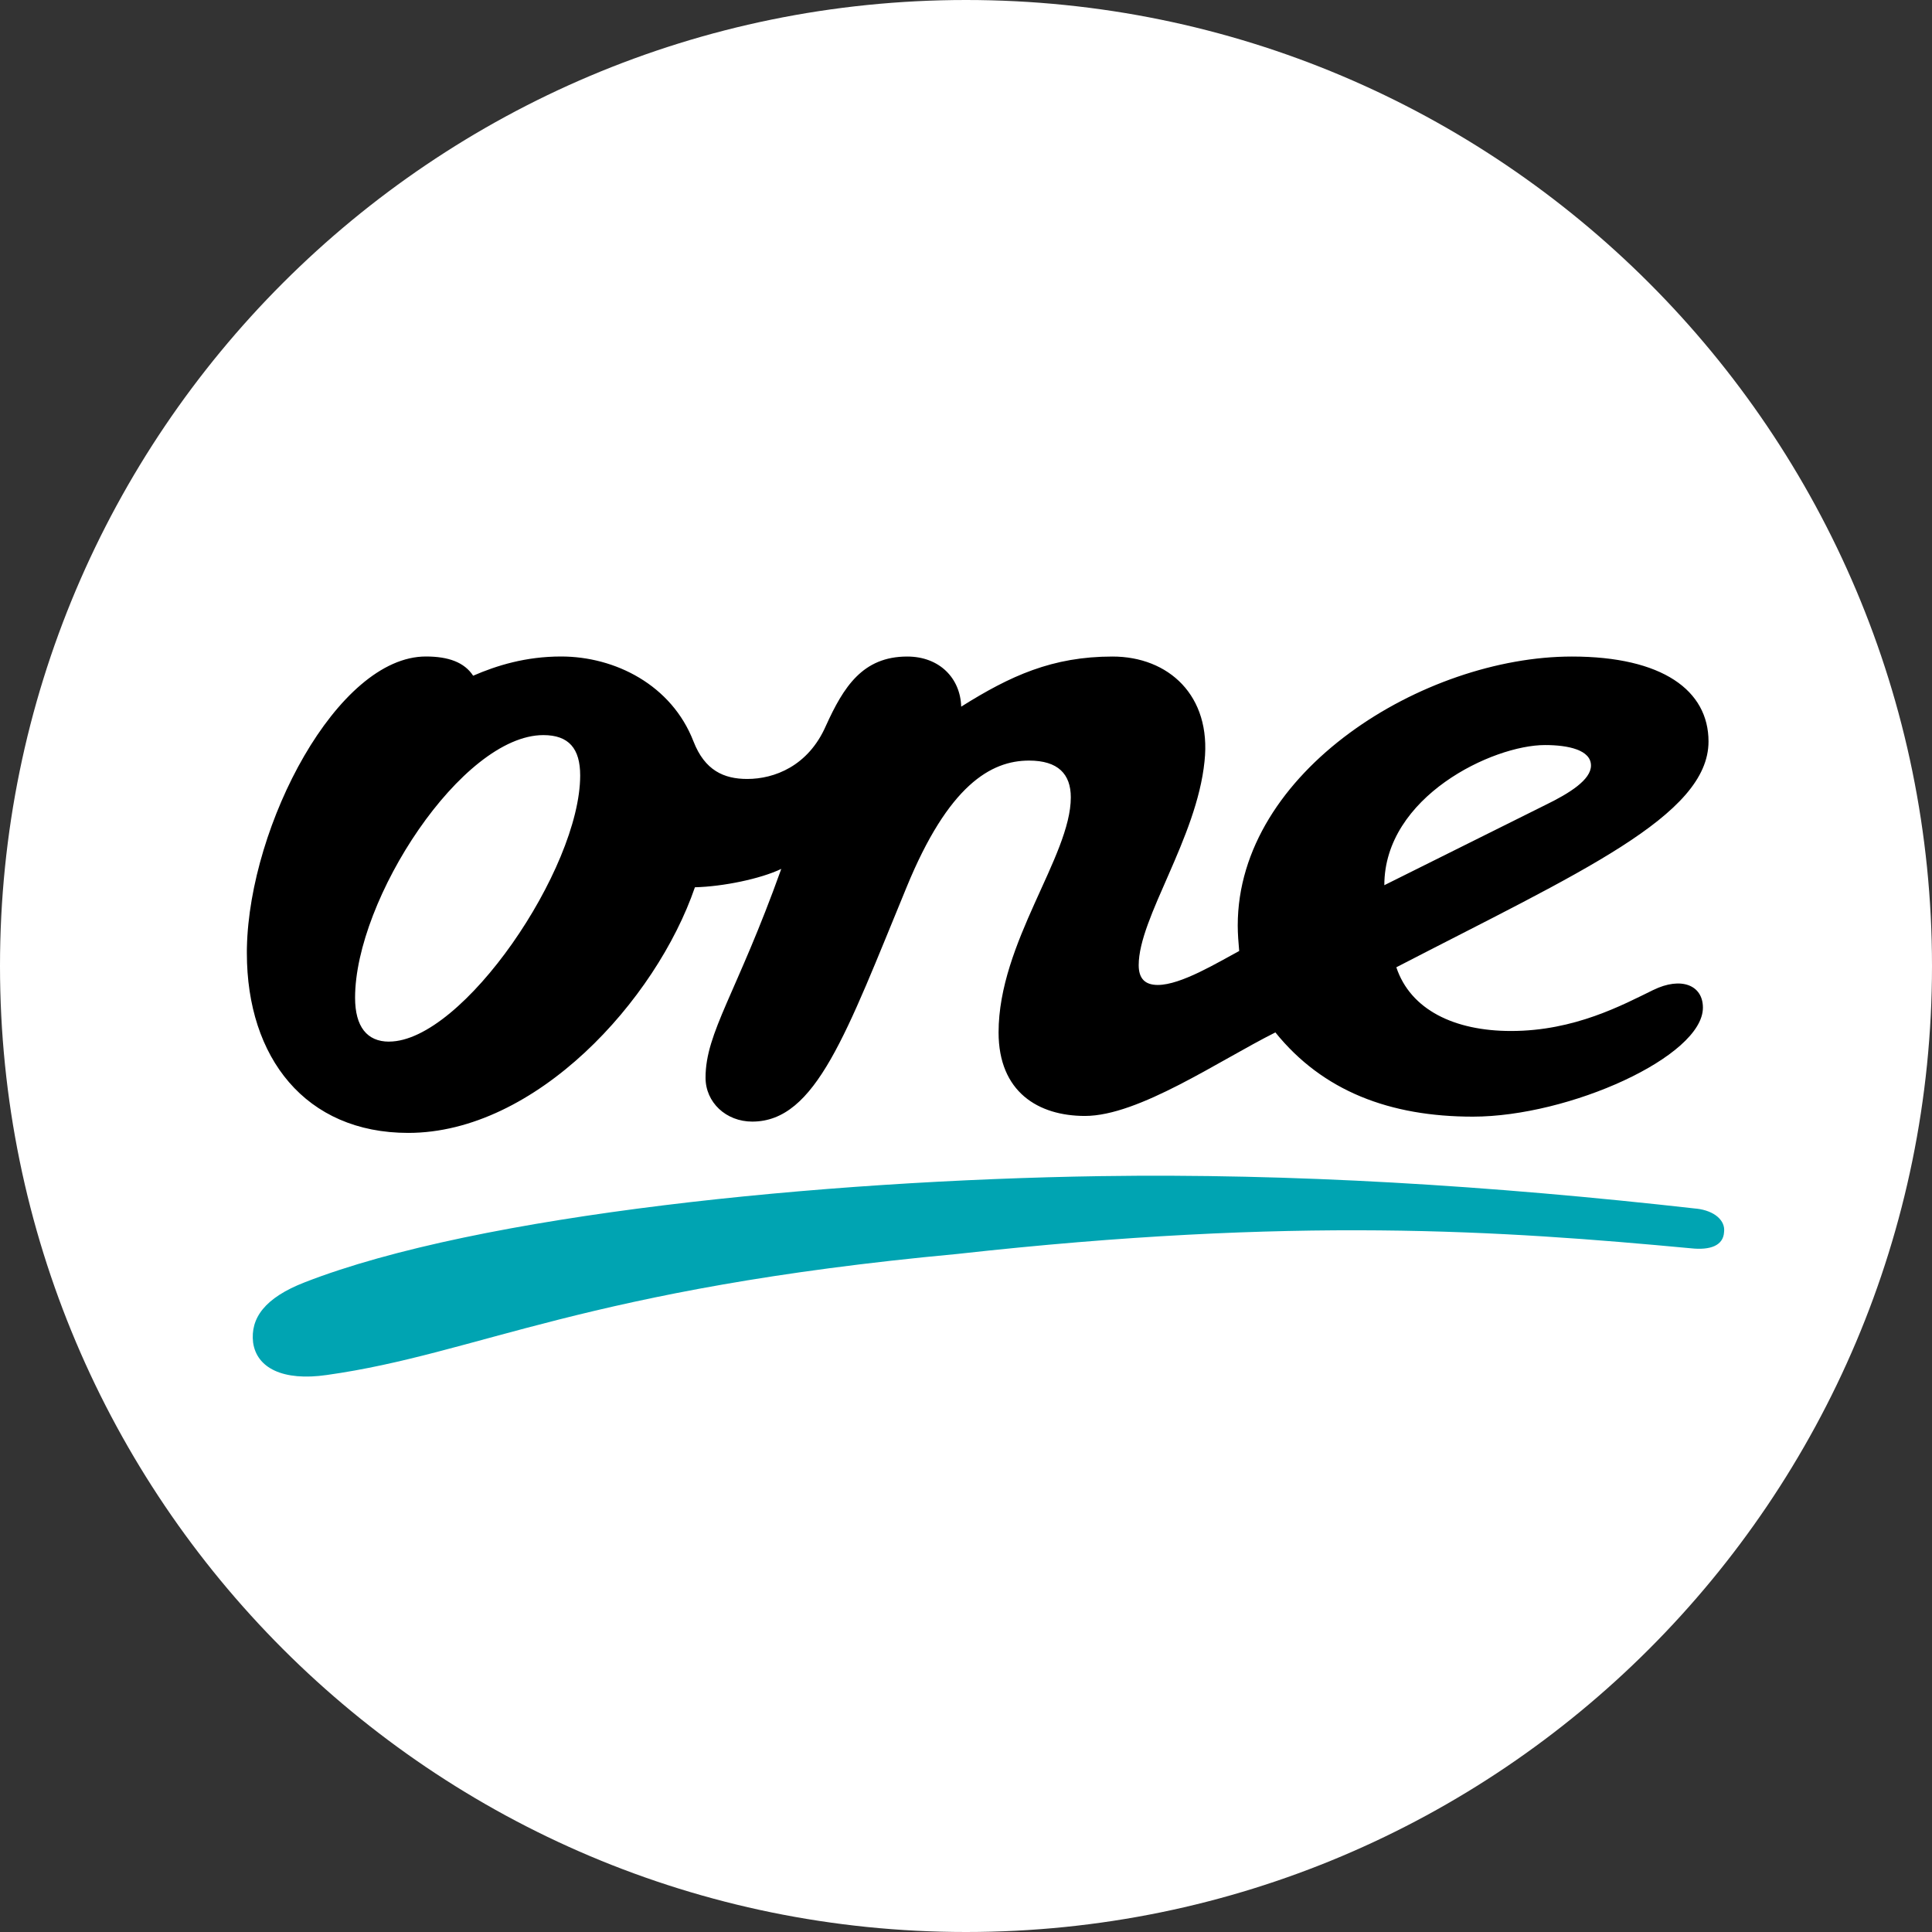
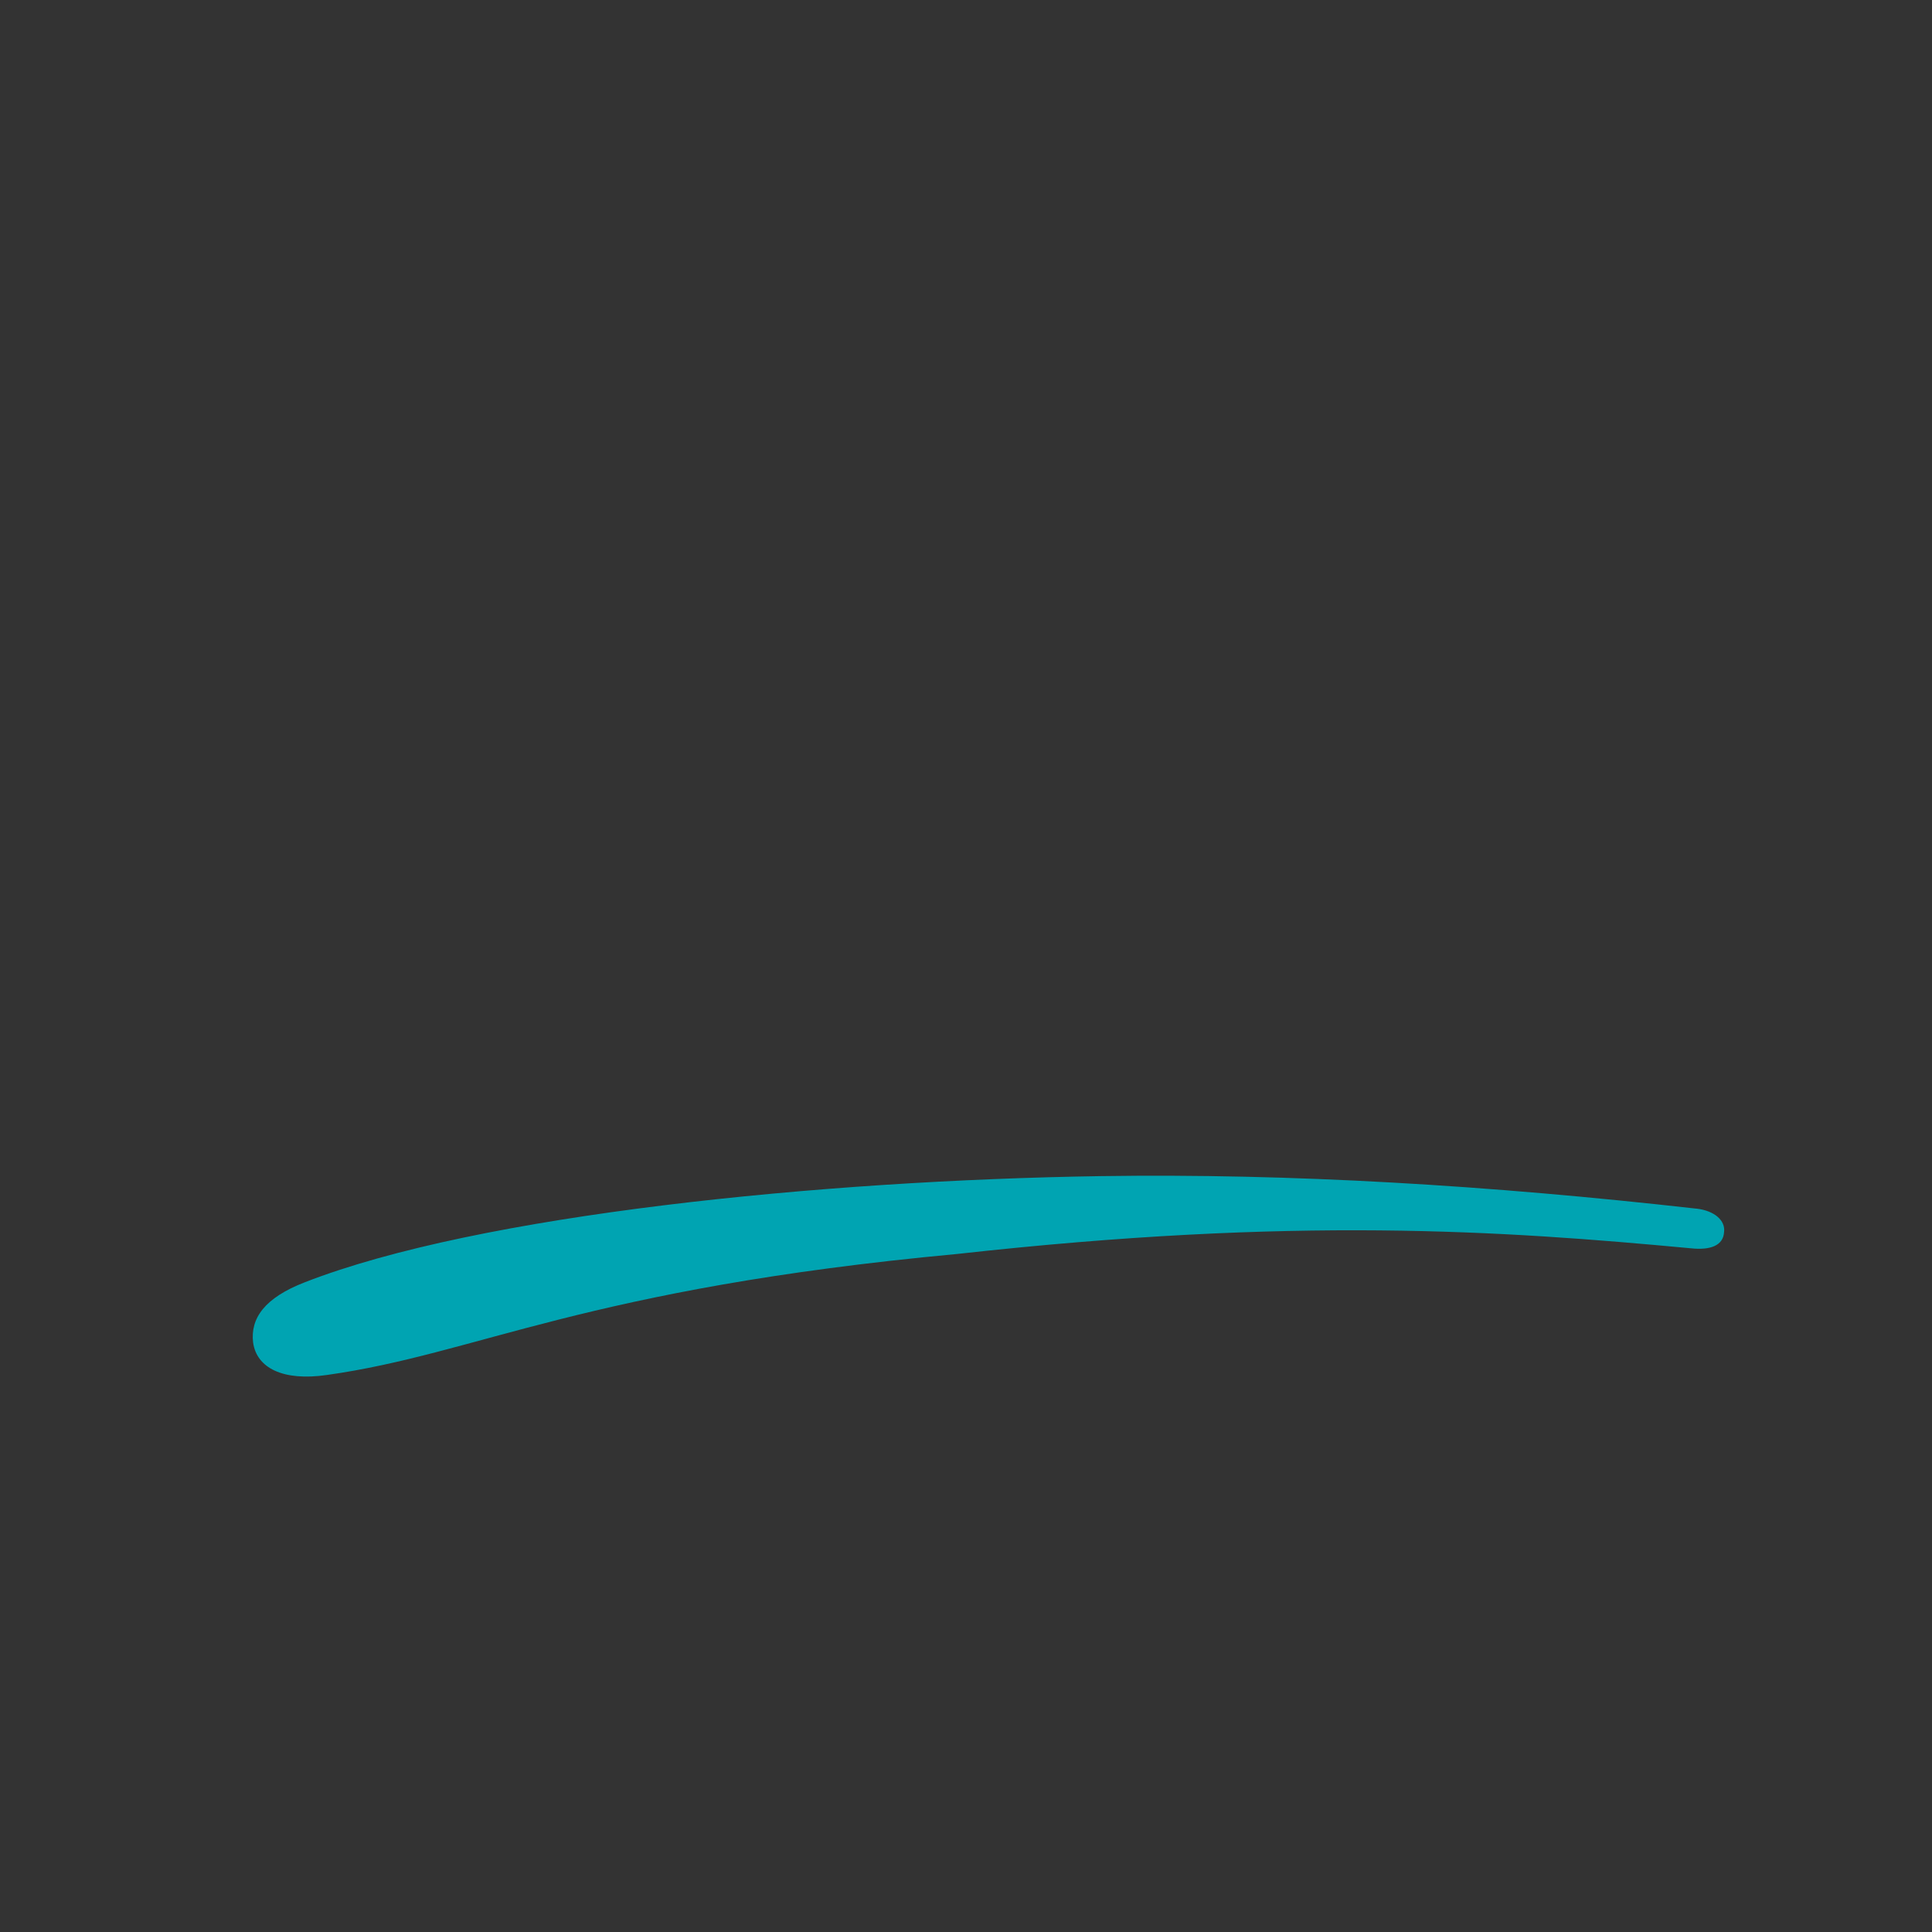
<svg xmlns="http://www.w3.org/2000/svg" width="80" height="80" viewBox="0 0 80 80" fill="none">
  <rect x="0" y="0" width="80" height="80" fill="#333333" stroke="none" />
-   <path d="M80 40C80 62.092 62.09 80 40 80C17.91 80 0 62.092 0 40C0 17.908 17.91 0 40 0C62.09 0 80 17.91 80 40Z" fill="white" />
  <path d="M70.247 50.048C61.658 49.08 53.48 48.583 45.566 48.701C34.046 48.876 19.83 50.284 12.62 53.097C10.95 53.743 10.364 54.593 10.48 55.588C10.626 56.642 11.711 57.199 13.529 56.936C19.803 56.056 24.2 53.359 39.646 51.923C53.628 50.369 62.158 50.955 70.013 51.689C70.833 51.778 71.36 51.571 71.39 51.014C71.449 50.546 71.008 50.135 70.247 50.046V50.048Z" fill="#00A4B2" />
-   <path d="M68.46 40.992C67.199 41.607 65.206 42.691 62.568 42.691C60.223 42.691 58.405 41.812 57.819 40.053C65.411 36.125 70.746 33.78 70.746 30.703C70.746 28.592 68.842 27.186 65.088 27.186C58.962 27.186 51.252 31.934 51.252 38.324C51.252 38.676 51.282 39.028 51.312 39.379C50.432 39.847 48.908 40.785 47.942 40.785C47.414 40.785 47.151 40.522 47.151 39.965C47.151 38.002 49.555 34.718 49.877 31.523C50.17 28.797 48.382 27.186 46.067 27.186C43.578 27.186 41.837 27.982 39.801 29.261C39.768 28.088 38.906 27.186 37.566 27.186C35.719 27.186 34.928 28.447 34.197 30.058C33.465 31.728 32.056 32.255 30.943 32.255C29.975 32.255 29.184 31.903 28.716 30.701C27.807 28.356 25.462 27.184 23.235 27.184C21.767 27.184 20.567 27.557 19.592 27.98C19.228 27.424 18.569 27.184 17.636 27.184C13.969 27.184 10.332 34.15 10.224 39.233C10.224 39.27 10.224 39.308 10.222 39.345V39.465C10.222 43.803 12.655 46.911 16.904 46.911C22.181 46.911 27.164 41.43 28.775 36.74C29.947 36.711 31.501 36.388 32.351 35.979C30.504 41.137 29.215 42.75 29.215 44.625C29.215 45.65 30.065 46.443 31.149 46.443C33.787 46.443 35.048 42.78 37.539 36.74C39.268 32.519 41.027 31.494 42.61 31.494C43.812 31.494 44.34 32.051 44.34 33.018C44.34 35.452 41.349 39.026 41.349 42.75C41.349 45.213 42.99 46.209 44.926 46.209C47.153 46.209 50.466 43.923 52.811 42.75C54.774 45.184 57.559 46.238 60.988 46.238C64.974 46.238 70.514 43.748 70.514 41.724C70.514 40.785 69.605 40.433 68.462 40.992H68.46ZM16.11 43.132C15.201 43.132 14.703 42.516 14.703 41.314C14.703 37.24 19.129 30.439 22.499 30.439C23.554 30.439 24.024 30.996 24.024 32.11C24.024 35.979 19.159 43.13 16.11 43.13V43.132ZM63.975 30.851C64.943 30.851 65.879 31.055 65.879 31.7C65.879 32.287 65 32.843 63.975 33.341L57.322 36.654C57.322 32.991 61.807 30.851 63.975 30.851Z" fill="black" />
</svg>